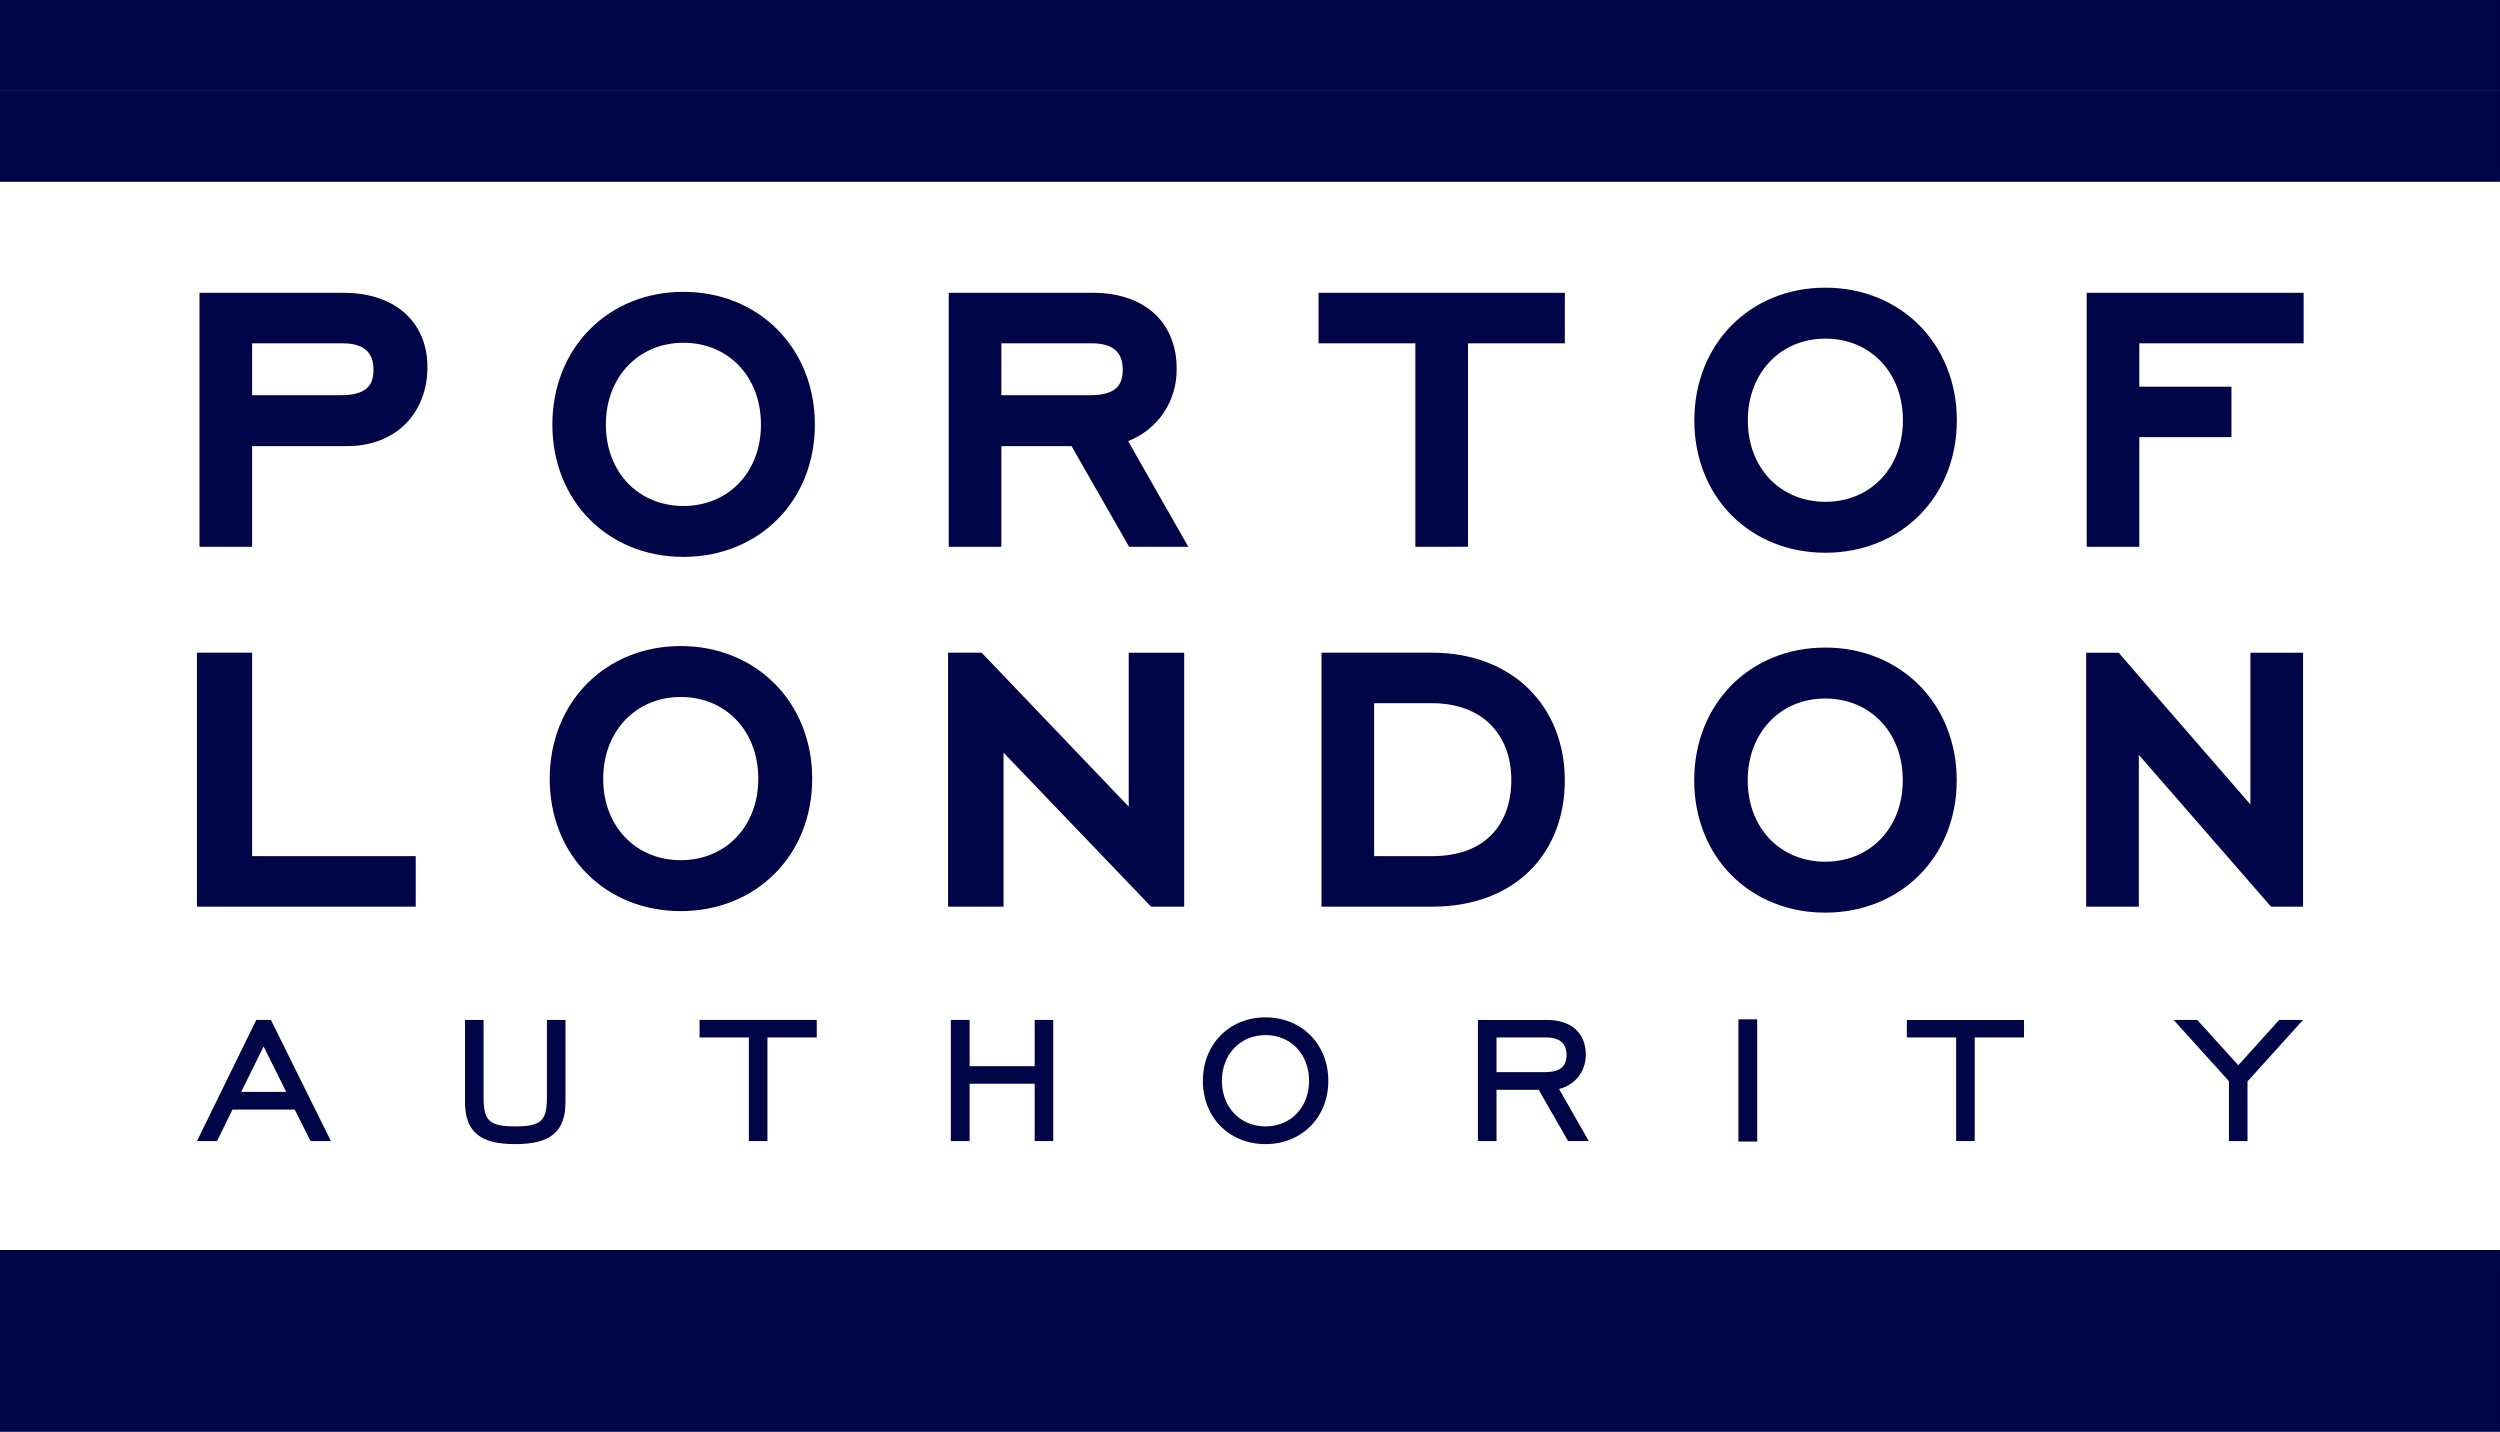
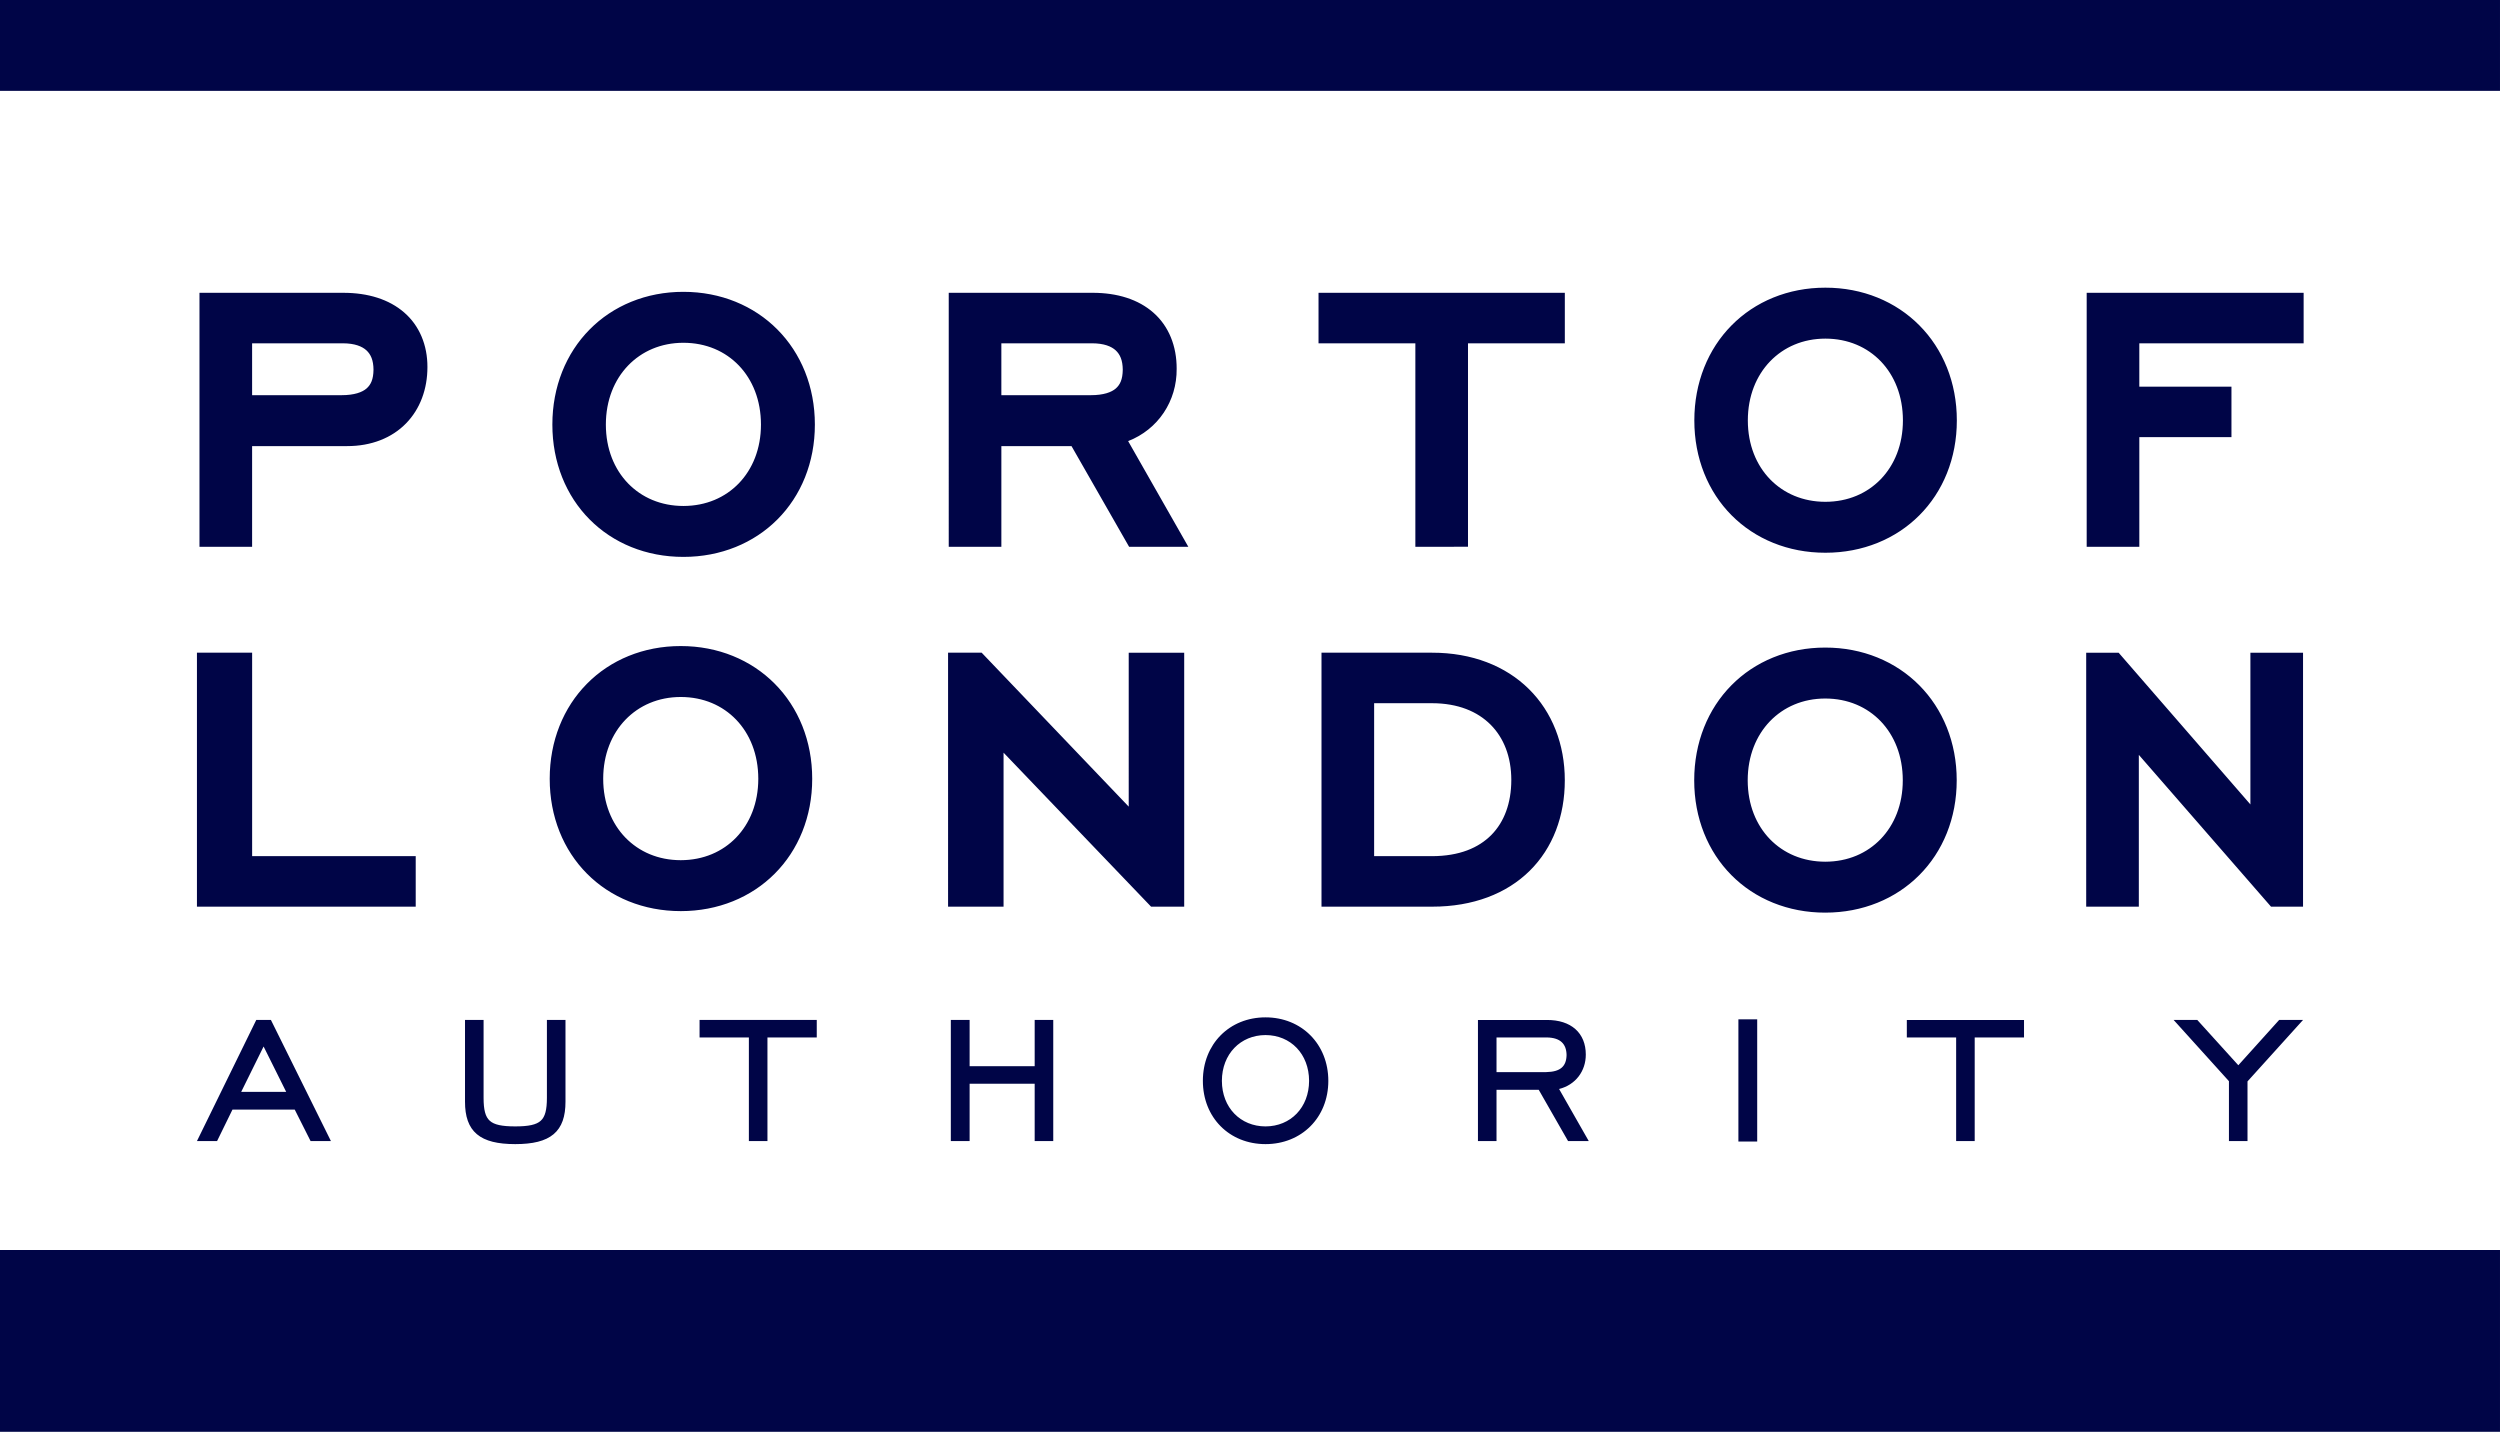
<svg xmlns="http://www.w3.org/2000/svg" xml:space="preserve" viewBox="3.62 4.57 300 171.82">
-   <path fill="transparent" d="M3.619 26.387h300v128.182h-300z" />
-   <path fill="#000547" d="M3.619 4.568h300v10.909h-300zm0 160.911h300v10.909h-300zm0-150.001h300v10.91h-300zm0 139.091h300v10.909h-300zM27.253 141.5l7.052-14.398.066-.136h1.76l7.2 14.533H40.89l-1.903-3.78h-7.469l-1.85 3.781zm5.31-5.905h5.4l-2.711-5.446zm28.284 5.078c-1.004-.843-1.428-2.146-1.426-3.898v-9.809h2.229v9.339c-.001 1.445.214 2.283.739 2.753.521.482 1.471.683 3.061.68 1.589.003 2.54-.198 3.06-.68.525-.471.74-1.309.739-2.753v-9.339h2.229v9.809c.002 1.752-.422 3.055-1.425 3.898-1.001.84-2.507 1.189-4.603 1.191-2.097-.002-3.603-.351-4.603-1.191m32.638.826v-12.434h-5.917v-2.099h14.063v2.099h-5.917v12.434zm34.296 0v-6.882h-7.807v6.882h-2.255v-14.533h2.255v5.552h7.807v-5.552h2.229v14.533zm27.699.365c-2.158.001-4.043-.793-5.383-2.144-1.341-1.35-2.133-3.253-2.132-5.448-.001-2.196.791-4.105 2.131-5.462s3.225-2.158 5.384-2.157c2.157-.001 4.047.8 5.393 2.157 1.347 1.355 2.146 3.266 2.146 5.462s-.8 4.1-2.147 5.448c-1.345 1.35-3.233 2.144-5.389 2.144zm-5.233-7.592c.008 3.219 2.232 5.46 5.233 5.467 3.023-.006 5.223-2.271 5.231-5.467-.009-3.223-2.208-5.487-5.231-5.494-2.999.007-5.226 2.273-5.233 5.494m41.541 7.227-3.519-6.152h-5.067v6.152h-2.228v-14.533h8.296c1.422 0 2.586.376 3.398 1.098.813.719 1.249 1.776 1.248 3.054.006 1.978-1.229 3.64-3.206 4.13l3.562 6.251zm-2.622-8.277c1.705-.033 2.416-.685 2.443-2.052-.024-1.345-.755-2.078-2.366-2.106h-6.041v4.159zm23.062 8.329v-14.663h2.256v14.663zm26.129-.052v-12.434h-5.918v-2.098h14.063v2.098l-5.918-.001v12.435zm32.736 0v-7.187l-6.636-7.347h2.839l4.923 5.434 4.898-5.434h2.867l-6.663 7.373v7.161zm-48.428-70.601c-4.473.004-8.438-1.654-11.255-4.495-2.821-2.838-4.473-6.84-4.47-11.382-.003-4.543 1.648-8.555 4.468-11.405 2.813-2.854 6.781-4.529 11.257-4.525 4.477-.004 8.454 1.669 11.28 4.522 2.833 2.849 4.499 6.862 4.495 11.408.004 4.545-1.663 8.548-4.497 11.385-2.825 2.836-6.796 4.493-11.262 4.492zm-6.637-22.964c-1.646 1.716-2.666 4.149-2.668 7.087.003 2.938 1.021 5.355 2.664 7.058 1.649 1.698 3.935 2.704 6.641 2.708 2.73-.005 5.012-1.021 6.657-2.724 1.639-1.708 2.646-4.128 2.649-7.042-.003-2.942-1.013-5.376-2.651-7.089-1.645-1.708-3.925-2.723-6.655-2.728-2.702.004-4.986 1.019-6.637 2.73m37.994 22.249V39.707h26.034v6.06h-19.718v5.201h11.057v6.06l-11.056-.001v13.156zm-226.465 0V39.707h17.26c2.958-.002 5.49.783 7.307 2.364 1.825 1.575 2.799 3.919 2.787 6.552.003 2.614-.87 5.021-2.568 6.754-1.693 1.739-4.167 2.732-7.065 2.725H33.873v12.081zm17.054-18.192c1.535.001 2.483-.355 2.999-.808.509-.452.815-1.073.83-2.253-.01-1.145-.326-1.831-.844-2.315-.523-.482-1.408-.846-2.831-.848H33.873v6.224zm94.5 18.191-6.91-12.08h-8.418v12.08h-6.315V39.706h17.259c2.958-.001 5.498.785 7.318 2.399 1.827 1.61 2.787 4.003 2.774 6.722.035 3.871-2.224 7.277-5.823 8.675l7.221 12.68zm-4.589-18.191c1.534.001 2.483-.355 2.999-.808.509-.452.815-1.073.83-2.253-.011-1.145-.327-1.831-.845-2.315-.521-.481-1.407-.845-2.831-.848h-10.893v6.224zm38.941 18.191V45.767h-11.62v-6.061h29.556v6.061h-11.62v24.415zm-87.835 1.215c-4.472.004-8.439-1.654-11.255-4.497-2.821-2.837-4.472-6.839-4.469-11.381-.003-4.543 1.647-8.555 4.467-11.405 2.814-2.854 6.782-4.528 11.257-4.524 4.477-.003 8.454 1.669 11.281 4.522 2.833 2.848 4.499 6.861 4.495 11.407.004 4.546-1.663 8.549-4.497 11.384-2.826 2.838-6.798 4.494-11.267 4.494zm-6.637-22.964c-1.646 1.715-2.665 4.148-2.668 7.087.003 2.939 1.021 5.355 2.665 7.059 1.65 1.698 3.935 2.704 6.641 2.708 2.73-.005 5.013-1.02 6.658-2.724 1.639-1.708 2.646-4.128 2.649-7.042-.003-2.942-1.012-5.375-2.651-7.089-1.644-1.709-3.925-2.724-6.656-2.729-2.701.003-4.986 1.018-6.638 2.73m38.397 64.938V82.894h4.032l17.646 18.472V82.895h6.658v30.475h-3.974l-17.703-18.48v18.48zm58.079-.001H162.2V82.894h13.268c4.79-.006 8.82 1.593 11.615 4.357 2.801 2.759 4.317 6.636 4.313 10.958.005 4.28-1.44 8.125-4.218 10.862-2.768 2.736-6.793 4.299-11.683 4.299zm-6.952-6.061h6.952c3.268-.007 5.575-.988 7.116-2.544 1.538-1.562 2.39-3.801 2.394-6.606-.004-2.785-.904-5.039-2.483-6.627-1.584-1.584-3.904-2.571-7.026-2.577h-6.952zm54.135 6.777c-4.473.004-8.44-1.654-11.256-4.496-2.82-2.837-4.473-6.839-4.469-11.382-.003-4.542 1.646-8.554 4.466-11.405 2.814-2.855 6.782-4.528 11.259-4.524 4.476-.004 8.453 1.669 11.28 4.521 2.832 2.848 4.499 6.861 4.495 11.407.004 4.546-1.664 8.549-4.498 11.384-2.824 2.837-6.796 4.494-11.262 4.494zm-6.638-22.965c-1.646 1.716-2.665 4.149-2.668 7.087.004 2.938 1.021 5.356 2.664 7.059 1.65 1.698 3.936 2.703 6.642 2.708 2.729-.005 5.013-1.021 6.656-2.724 1.64-1.708 2.646-4.128 2.648-7.042-.002-2.943-1.011-5.376-2.649-7.088-1.645-1.709-3.926-2.724-6.655-2.729-2.701.004-4.985 1.018-6.638 2.729m60.131 22.249-15.864-18.217v18.217h-6.316V82.895h3.893l15.812 18.207V82.895h6.317v30.476zm-190.834.533c-4.472.002-8.439-1.655-11.254-4.496-2.821-2.837-4.474-6.838-4.469-11.381-.004-4.543 1.647-8.555 4.466-11.405 2.814-2.855 6.782-4.529 11.258-4.525 4.476-.003 8.454 1.668 11.28 4.522 2.833 2.849 4.499 6.861 4.495 11.408.004 4.545-1.664 8.549-4.497 11.383-2.826 2.838-6.798 4.494-11.266 4.494zm-6.638-22.965c-1.646 1.715-2.665 4.149-2.667 7.088.002 2.938 1.021 5.355 2.665 7.058 1.65 1.698 3.935 2.705 6.641 2.708 2.73-.005 5.013-1.02 6.657-2.724 1.639-1.707 2.646-4.128 2.649-7.042-.003-2.942-1.012-5.376-2.651-7.089-1.644-1.709-3.925-2.724-6.655-2.729-2.703.004-4.987 1.019-6.639 2.73m-51.418 22.433V82.894h6.623v24.416h19.63v6.061z" />
+   <path fill="#000547" d="M3.619 4.568h300v10.909h-300zm0 160.911h300v10.909h-300zm0-150.001v10.91h-300zm0 139.091h300v10.909h-300zM27.253 141.5l7.052-14.398.066-.136h1.76l7.2 14.533H40.89l-1.903-3.78h-7.469l-1.85 3.781zm5.31-5.905h5.4l-2.711-5.446zm28.284 5.078c-1.004-.843-1.428-2.146-1.426-3.898v-9.809h2.229v9.339c-.001 1.445.214 2.283.739 2.753.521.482 1.471.683 3.061.68 1.589.003 2.54-.198 3.06-.68.525-.471.74-1.309.739-2.753v-9.339h2.229v9.809c.002 1.752-.422 3.055-1.425 3.898-1.001.84-2.507 1.189-4.603 1.191-2.097-.002-3.603-.351-4.603-1.191m32.638.826v-12.434h-5.917v-2.099h14.063v2.099h-5.917v12.434zm34.296 0v-6.882h-7.807v6.882h-2.255v-14.533h2.255v5.552h7.807v-5.552h2.229v14.533zm27.699.365c-2.158.001-4.043-.793-5.383-2.144-1.341-1.35-2.133-3.253-2.132-5.448-.001-2.196.791-4.105 2.131-5.462s3.225-2.158 5.384-2.157c2.157-.001 4.047.8 5.393 2.157 1.347 1.355 2.146 3.266 2.146 5.462s-.8 4.1-2.147 5.448c-1.345 1.35-3.233 2.144-5.389 2.144zm-5.233-7.592c.008 3.219 2.232 5.46 5.233 5.467 3.023-.006 5.223-2.271 5.231-5.467-.009-3.223-2.208-5.487-5.231-5.494-2.999.007-5.226 2.273-5.233 5.494m41.541 7.227-3.519-6.152h-5.067v6.152h-2.228v-14.533h8.296c1.422 0 2.586.376 3.398 1.098.813.719 1.249 1.776 1.248 3.054.006 1.978-1.229 3.64-3.206 4.13l3.562 6.251zm-2.622-8.277c1.705-.033 2.416-.685 2.443-2.052-.024-1.345-.755-2.078-2.366-2.106h-6.041v4.159zm23.062 8.329v-14.663h2.256v14.663zm26.129-.052v-12.434h-5.918v-2.098h14.063v2.098l-5.918-.001v12.435zm32.736 0v-7.187l-6.636-7.347h2.839l4.923 5.434 4.898-5.434h2.867l-6.663 7.373v7.161zm-48.428-70.601c-4.473.004-8.438-1.654-11.255-4.495-2.821-2.838-4.473-6.84-4.47-11.382-.003-4.543 1.648-8.555 4.468-11.405 2.813-2.854 6.781-4.529 11.257-4.525 4.477-.004 8.454 1.669 11.28 4.522 2.833 2.849 4.499 6.862 4.495 11.408.004 4.545-1.663 8.548-4.497 11.385-2.825 2.836-6.796 4.493-11.262 4.492zm-6.637-22.964c-1.646 1.716-2.666 4.149-2.668 7.087.003 2.938 1.021 5.355 2.664 7.058 1.649 1.698 3.935 2.704 6.641 2.708 2.73-.005 5.012-1.021 6.657-2.724 1.639-1.708 2.646-4.128 2.649-7.042-.003-2.942-1.013-5.376-2.651-7.089-1.645-1.708-3.925-2.723-6.655-2.728-2.702.004-4.986 1.019-6.637 2.73m37.994 22.249V39.707h26.034v6.06h-19.718v5.201h11.057v6.06l-11.056-.001v13.156zm-226.465 0V39.707h17.26c2.958-.002 5.49.783 7.307 2.364 1.825 1.575 2.799 3.919 2.787 6.552.003 2.614-.87 5.021-2.568 6.754-1.693 1.739-4.167 2.732-7.065 2.725H33.873v12.081zm17.054-18.192c1.535.001 2.483-.355 2.999-.808.509-.452.815-1.073.83-2.253-.01-1.145-.326-1.831-.844-2.315-.523-.482-1.408-.846-2.831-.848H33.873v6.224zm94.5 18.191-6.91-12.08h-8.418v12.08h-6.315V39.706h17.259c2.958-.001 5.498.785 7.318 2.399 1.827 1.61 2.787 4.003 2.774 6.722.035 3.871-2.224 7.277-5.823 8.675l7.221 12.68zm-4.589-18.191c1.534.001 2.483-.355 2.999-.808.509-.452.815-1.073.83-2.253-.011-1.145-.327-1.831-.845-2.315-.521-.481-1.407-.845-2.831-.848h-10.893v6.224zm38.941 18.191V45.767h-11.62v-6.061h29.556v6.061h-11.62v24.415zm-87.835 1.215c-4.472.004-8.439-1.654-11.255-4.497-2.821-2.837-4.472-6.839-4.469-11.381-.003-4.543 1.647-8.555 4.467-11.405 2.814-2.854 6.782-4.528 11.257-4.524 4.477-.003 8.454 1.669 11.281 4.522 2.833 2.848 4.499 6.861 4.495 11.407.004 4.546-1.663 8.549-4.497 11.384-2.826 2.838-6.798 4.494-11.267 4.494zm-6.637-22.964c-1.646 1.715-2.665 4.148-2.668 7.087.003 2.939 1.021 5.355 2.665 7.059 1.65 1.698 3.935 2.704 6.641 2.708 2.73-.005 5.013-1.02 6.658-2.724 1.639-1.708 2.646-4.128 2.649-7.042-.003-2.942-1.012-5.375-2.651-7.089-1.644-1.709-3.925-2.724-6.656-2.729-2.701.003-4.986 1.018-6.638 2.73m38.397 64.938V82.894h4.032l17.646 18.472V82.895h6.658v30.475h-3.974l-17.703-18.48v18.48zm58.079-.001H162.2V82.894h13.268c4.79-.006 8.82 1.593 11.615 4.357 2.801 2.759 4.317 6.636 4.313 10.958.005 4.28-1.44 8.125-4.218 10.862-2.768 2.736-6.793 4.299-11.683 4.299zm-6.952-6.061h6.952c3.268-.007 5.575-.988 7.116-2.544 1.538-1.562 2.39-3.801 2.394-6.606-.004-2.785-.904-5.039-2.483-6.627-1.584-1.584-3.904-2.571-7.026-2.577h-6.952zm54.135 6.777c-4.473.004-8.44-1.654-11.256-4.496-2.82-2.837-4.473-6.839-4.469-11.382-.003-4.542 1.646-8.554 4.466-11.405 2.814-2.855 6.782-4.528 11.259-4.524 4.476-.004 8.453 1.669 11.28 4.521 2.832 2.848 4.499 6.861 4.495 11.407.004 4.546-1.664 8.549-4.498 11.384-2.824 2.837-6.796 4.494-11.262 4.494zm-6.638-22.965c-1.646 1.716-2.665 4.149-2.668 7.087.004 2.938 1.021 5.356 2.664 7.059 1.65 1.698 3.936 2.703 6.642 2.708 2.729-.005 5.013-1.021 6.656-2.724 1.64-1.708 2.646-4.128 2.648-7.042-.002-2.943-1.011-5.376-2.649-7.088-1.645-1.709-3.926-2.724-6.655-2.729-2.701.004-4.985 1.018-6.638 2.729m60.131 22.249-15.864-18.217v18.217h-6.316V82.895h3.893l15.812 18.207V82.895h6.317v30.476zm-190.834.533c-4.472.002-8.439-1.655-11.254-4.496-2.821-2.837-4.474-6.838-4.469-11.381-.004-4.543 1.647-8.555 4.466-11.405 2.814-2.855 6.782-4.529 11.258-4.525 4.476-.003 8.454 1.668 11.28 4.522 2.833 2.849 4.499 6.861 4.495 11.408.004 4.545-1.664 8.549-4.497 11.383-2.826 2.838-6.798 4.494-11.266 4.494zm-6.638-22.965c-1.646 1.715-2.665 4.149-2.667 7.088.002 2.938 1.021 5.355 2.665 7.058 1.65 1.698 3.935 2.705 6.641 2.708 2.73-.005 5.013-1.02 6.657-2.724 1.639-1.707 2.646-4.128 2.649-7.042-.003-2.942-1.012-5.376-2.651-7.089-1.644-1.709-3.925-2.724-6.655-2.729-2.703.004-4.987 1.019-6.639 2.73m-51.418 22.433V82.894h6.623v24.416h19.63v6.061z" />
</svg>